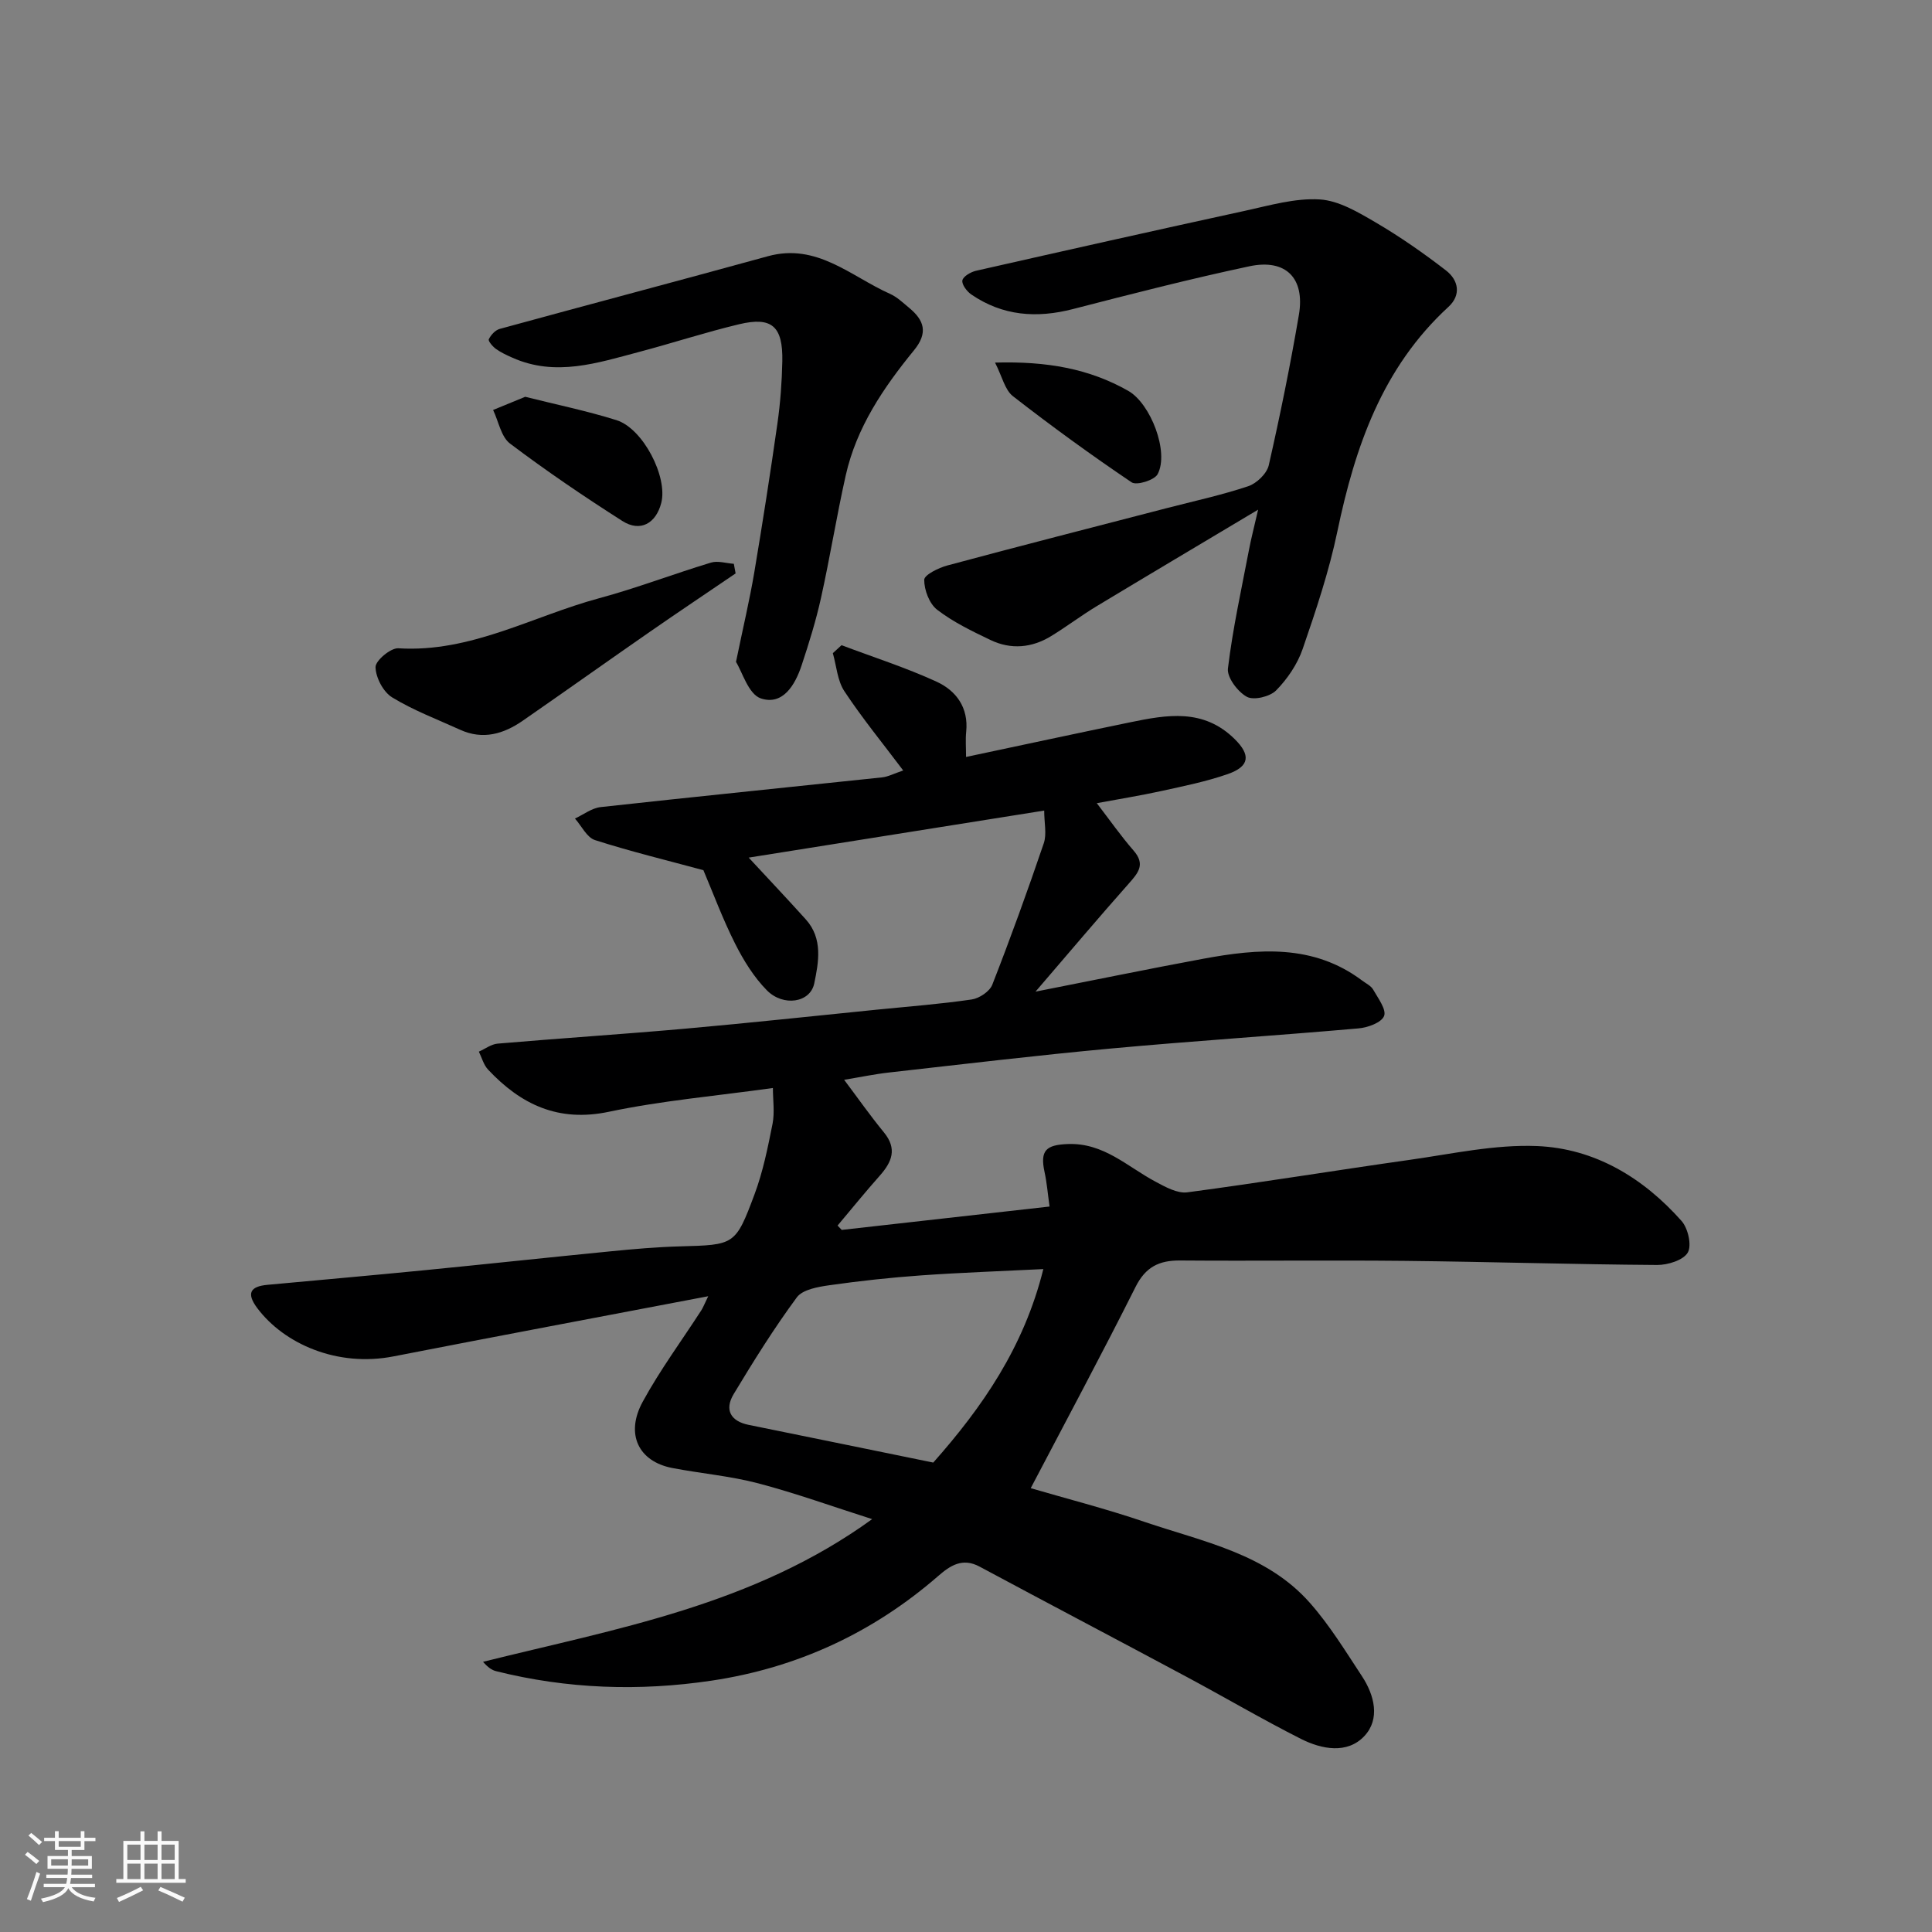
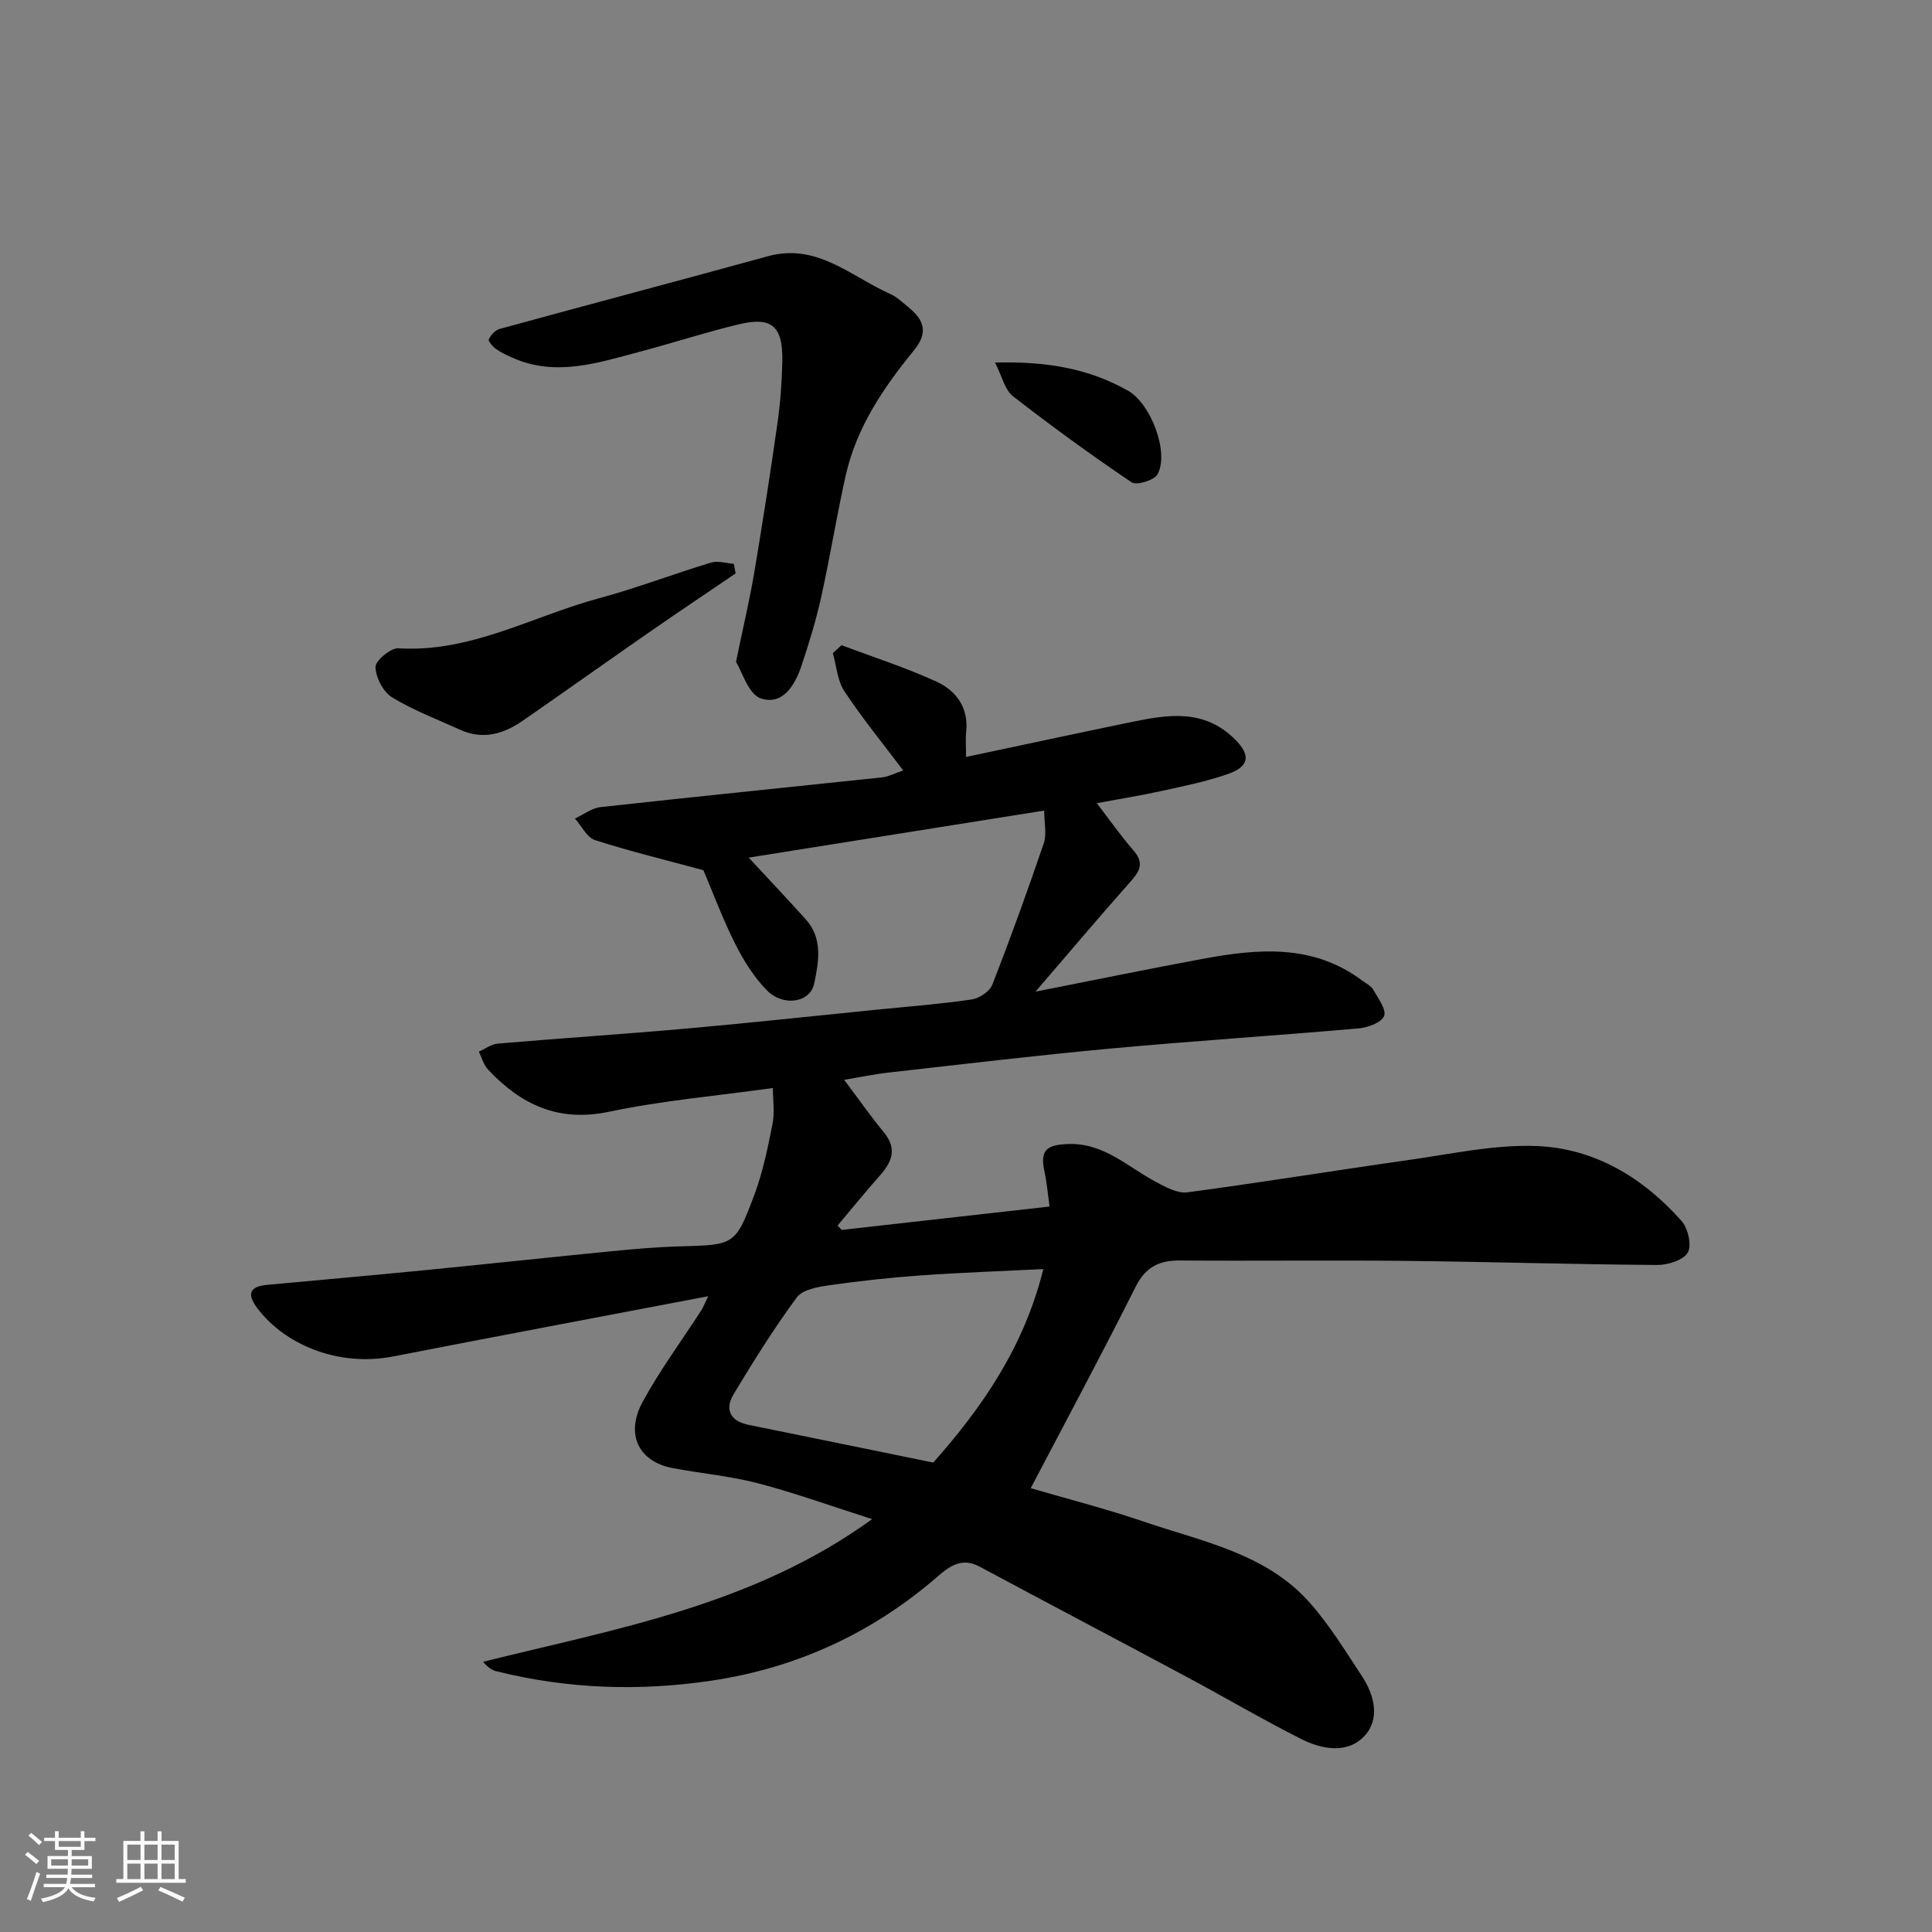
<svg xmlns="http://www.w3.org/2000/svg" enable-background="new 0 0 400 400" viewBox="0 0 400 400">
  <rect x="0" y="0" width="400" height="400" fill="#808080" stroke="none" />
  <path d="m5.17 384 .55-.58c.85.61 1.65 1.24 2.4 1.87l-.59.64c-.83-.73-1.62-1.38-2.36-1.93m1.22 9.53-.82-.34c.71-1.76 1.37-3.64 1.98-5.63.24.13.5.25.76.36-.6 1.67-1.24 3.54-1.92 5.61m-.5-13.5.57-.54c.56.44 1.31 1.06 2.26 1.87l-.64.64c-.68-.66-1.41-1.32-2.19-1.97m3.25.46h2.24v-1.36h.77v1.36h4.57v-1.36h.76v1.36h2.28v.69h-2.28v1.84h-2.64v1.26h4.18v2.64h-4.21c0 .45-.02.86-.05 1.21h4.32v.69h-4.38c-.04.34-.1.75-.19 1.22h5.15v.69h-4.82c.87 1.19 2.51 1.92 4.93 2.19-.17.31-.3.57-.37.76-2.77-.49-4.52-1.41-5.26-2.76-.56 1.26-2.3 2.23-5.24 2.9-.12-.24-.26-.48-.43-.72 2.73-.55 4.38-1.34 4.96-2.38h-4.38v-.69h4.65c.1-.38.17-.79.21-1.22h-4.32v-.69h4.4c.03-.34.05-.75.05-1.21h-4.2v-2.64h4.23v-1.26h-2.69v-1.84h-2.24zm1.46 4.46v1.29h3.45c.01-.4.02-.57.01-.53v-.32-.45h-3.46zm1.55-2.59h4.57v-1.19h-4.57zm6.11 2.59h-3.42v.77c-.01.19-.01.37-.02.53h3.44z" fill="#fafafa" />
  <path d="m32.63 379.16h.82v1.98h3.54v7.89h1.46v.78h-14.37v-.78h1.46v-7.89h3.54v-1.98h.82v1.98h2.73zm-3.49 11.48.5.73c-1.61.82-3.28 1.63-5 2.41-.13-.27-.28-.55-.44-.82 1.75-.72 3.4-1.49 4.94-2.32m-2.78-5.55h2.73v-3.18h-2.73zm0 3.95h2.73v-3.2h-2.73zm3.54-3.95h2.73v-3.18h-2.73zm0 3.95h2.73v-3.2h-2.73zm7.89 4.68c-1.84-.92-3.51-1.7-5.02-2.32l.45-.73c1.89.8 3.57 1.55 5.04 2.23zm-1.62-11.81h-2.73v3.18h2.73zm-2.73 7.13h2.73v-3.2h-2.73z" fill="#fafafa" />
  <g fill="#000001">
    <path d="m160.02 225.26c-11.73 1.64-22.98 2.61-33.95 4.92-10.49 2.21-18.23-1.5-25.02-8.73-.92-.97-1.29-2.46-1.91-3.72 1.3-.57 2.57-1.55 3.91-1.66 12.95-1.11 25.93-1.95 38.88-3.1 13.25-1.18 26.47-2.61 39.71-3.94 6.52-.65 13.06-1.15 19.54-2.1 1.57-.23 3.71-1.65 4.26-3.05 3.78-9.67 7.32-19.45 10.66-29.28.65-1.9.09-4.21.09-6.78-20.84 3.32-40.86 6.5-61.18 9.74 4.33 4.67 8.13 8.69 11.83 12.8 3.58 3.97 2.64 8.91 1.74 13.25-.83 4.02-6.43 4.85-9.81 1.42-2.7-2.74-4.83-6.2-6.58-9.67-2.56-5.08-4.54-10.44-6.56-15.2-7.5-2.03-15.06-3.86-22.45-6.23-1.68-.54-2.77-2.92-4.14-4.46 1.77-.82 3.48-2.17 5.32-2.37 19.41-2.14 38.83-4.09 58.25-6.15 1.26-.13 2.47-.79 4.39-1.43-4.15-5.52-8.45-10.77-12.17-16.39-1.46-2.2-1.64-5.24-2.4-7.9.6-.55 1.2-1.1 1.8-1.65 6.57 2.48 13.3 4.63 19.67 7.55 4.05 1.86 6.65 5.35 6.14 10.36-.17 1.64-.03 3.3-.03 5.23 11.53-2.44 22.73-4.86 33.95-7.17 7.62-1.57 15.17-2.94 21.66 3.46 3.3 3.25 3.2 5.64-1.44 7.26-4.43 1.54-9.08 2.48-13.68 3.49-4.28.94-8.62 1.64-13.42 2.53 2.64 3.44 4.97 6.77 7.63 9.83 2.45 2.82.98 4.57-.96 6.76-6.31 7.11-12.43 14.37-19.36 22.43 12.35-2.43 23.49-4.73 34.67-6.8 11.46-2.12 22.83-3.11 32.98 4.52.79.59 1.81 1.07 2.26 1.86 1.01 1.77 2.78 4.13 2.26 5.46-.55 1.38-3.39 2.41-5.32 2.57-17.05 1.5-34.14 2.59-51.18 4.16-15.35 1.41-30.67 3.25-45.99 4.97-2.91.32-5.78.93-9.3 1.51 2.82 3.75 5.39 7.42 8.23 10.88 2.8 3.41 1.67 6.13-.86 8.98-2.99 3.37-5.83 6.87-8.73 10.32.29.3.58.6.86.9 14.17-1.59 28.33-3.19 43.03-4.84-.38-2.7-.56-4.96-1.04-7.16-.97-4.49.34-5.61 4.84-5.78 7.43-.28 12.3 4.69 18.13 7.79 2.04 1.09 4.51 2.48 6.59 2.21 15.39-2.04 30.71-4.56 46.08-6.73 8.76-1.24 17.62-3.21 26.35-2.85 11.95.5 21.97 6.57 29.9 15.51 1.34 1.51 2.15 5.06 1.28 6.55-.93 1.58-4.14 2.57-6.34 2.56-17.43-.12-34.86-.67-52.3-.85-15.5-.16-30.99.04-46.49-.08-4.34-.03-7.13 1.35-9.2 5.48-7 13.96-14.4 27.73-21.7 41.66 7.16 2.1 15.46 4.22 23.54 6.97 12.13 4.13 25.26 6.56 34.28 16.8 4.08 4.62 7.35 9.98 10.76 15.16 2.6 3.95 3.8 8.87.5 12.39-3.54 3.77-8.83 2.76-13.15.58-8.01-4.05-15.76-8.61-23.68-12.85-14.26-7.64-28.58-15.16-42.84-22.81-3.54-1.9-6.07-.23-8.57 1.95-13.54 11.77-29.23 19.02-46.92 21.66-14.95 2.23-29.87 1.73-44.6-1.96-.89-.22-1.7-.78-2.71-1.94 27.61-6.88 55.89-11.68 80.56-29.54-8.19-2.61-15.79-5.36-23.58-7.41-5.82-1.53-11.89-2.04-17.82-3.18-6.97-1.35-9.76-7.02-6.1-13.72 3.58-6.57 8.07-12.64 12.14-18.94.33-.51.55-1.1 1.42-2.9-22.4 4.27-43.81 8.29-65.18 12.46-11.64 2.27-22.65-2.6-28.2-10.02-2.25-3.02-1.49-4.47 2.12-4.8 10.79-1 21.59-1.95 32.37-3.01 12.91-1.27 25.8-2.66 38.71-3.93 4.75-.47 9.53-.89 14.3-1.02 11.32-.32 11.51-.18 15.47-10.79 1.75-4.68 2.75-9.68 3.73-14.6.46-2.39.07-4.93.07-7.4zm55.99 37.49c-8.77.44-17.01.72-25.22 1.3-6.36.45-12.72 1.14-19.04 2.04-2.38.34-5.57.88-6.78 2.52-4.72 6.4-8.95 13.18-13.06 20-1.99 3.3-.61 5.64 3.07 6.39 12.72 2.58 25.43 5.19 38.24 7.81 10.13-11.43 18.78-23.88 22.79-40.06z" />
-     <path d="m260.48 105.52c-11.9 7.11-22.69 13.51-33.43 19.99-3.21 1.94-6.21 4.22-9.41 6.18-4 2.45-8.32 2.85-12.56.82-3.82-1.83-7.71-3.7-11.04-6.26-1.63-1.25-2.7-4.1-2.69-6.21.01-1.02 2.97-2.48 4.8-2.97 15.07-4.05 30.2-7.92 45.31-11.84 5.67-1.47 11.42-2.71 16.96-4.56 1.75-.58 3.86-2.61 4.26-4.33 2.35-10.32 4.46-20.7 6.24-31.14 1.3-7.62-2.7-11.67-10.24-10.07-12.24 2.6-24.38 5.72-36.51 8.85-7.53 1.95-14.57 1.44-21.07-3.01-.92-.63-2.01-2.08-1.85-2.92.17-.83 1.73-1.74 2.83-1.99 18.56-4.21 37.14-8.38 55.74-12.43 5.09-1.11 10.33-2.65 15.41-2.34 3.96.24 7.99 2.66 11.6 4.77 5.05 2.96 9.89 6.34 14.53 9.92 2.61 2.01 3.22 5.08.52 7.56-13.68 12.57-19.33 28.96-23 46.52-1.72 8.25-4.43 16.32-7.18 24.31-1.09 3.15-3.15 6.19-5.49 8.57-1.28 1.3-4.64 2.11-6.07 1.32-1.89-1.04-4.13-4.01-3.91-5.86.99-8.23 2.79-16.36 4.35-24.52.45-2.37 1.06-4.71 1.9-8.36z" />
+     <path d="m260.48 105.52z" />
    <path d="m152.38 137.04c1.51-7.32 2.83-12.87 3.78-18.49 1.73-10.3 3.34-20.62 4.81-30.96.6-4.22.91-8.52 1-12.78.14-7.26-2.15-9.3-8.94-7.68-6.95 1.66-13.75 3.89-20.66 5.72-8.67 2.29-17.34 5.21-26.3 1.2-1.17-.52-2.36-1.07-3.39-1.81-.68-.49-1.66-1.65-1.48-2 .43-.89 1.34-1.89 2.25-2.14 18.5-5.07 37.04-9.96 55.53-15.05 10.16-2.8 17.18 4.18 25.29 7.79 1.46.65 2.69 1.85 3.95 2.89 3.14 2.59 3.98 5.17 1 8.81-6.3 7.71-11.89 15.95-14.12 25.88-1.89 8.42-3.25 16.95-5.12 25.37-1.05 4.74-2.5 9.4-4.03 14.01-1.34 4.04-3.89 8.3-8.42 6.8-2.58-.86-3.87-5.53-5.15-7.56z" />
    <path d="m152.3 118.72c-5.89 4.01-11.82 7.97-17.67 12.03-8.83 6.13-17.59 12.36-26.42 18.48-3.96 2.74-8.24 4-12.94 1.86-4.74-2.16-9.68-4.01-14.09-6.71-1.84-1.13-3.39-4.1-3.43-6.26-.03-1.33 3.13-4 4.72-3.9 14.99.94 27.78-6.64 41.53-10.35 7.83-2.11 15.43-5.04 23.2-7.39 1.42-.43 3.14.14 4.73.25.12.66.25 1.33.37 1.99z" />
-     <path d="m108.74 82.15c6.4 1.61 12.75 2.91 18.9 4.84 5.52 1.74 10.64 11.76 9.27 17.12-1.1 4.29-4.36 6.11-8.05 3.76-7.94-5.06-15.75-10.36-23.26-16.03-1.86-1.4-2.37-4.59-3.51-6.96 2.11-.86 4.21-1.73 6.65-2.73z" />
    <path d="m206.01 75.07c10.79-.3 19.51 1.27 27.58 5.85 4.64 2.63 8.52 12.7 6.08 17.26-.67 1.24-4.35 2.38-5.38 1.68-8.39-5.66-16.59-11.62-24.58-17.84-1.67-1.3-2.21-4.04-3.7-6.95z" />
  </g>
</svg>